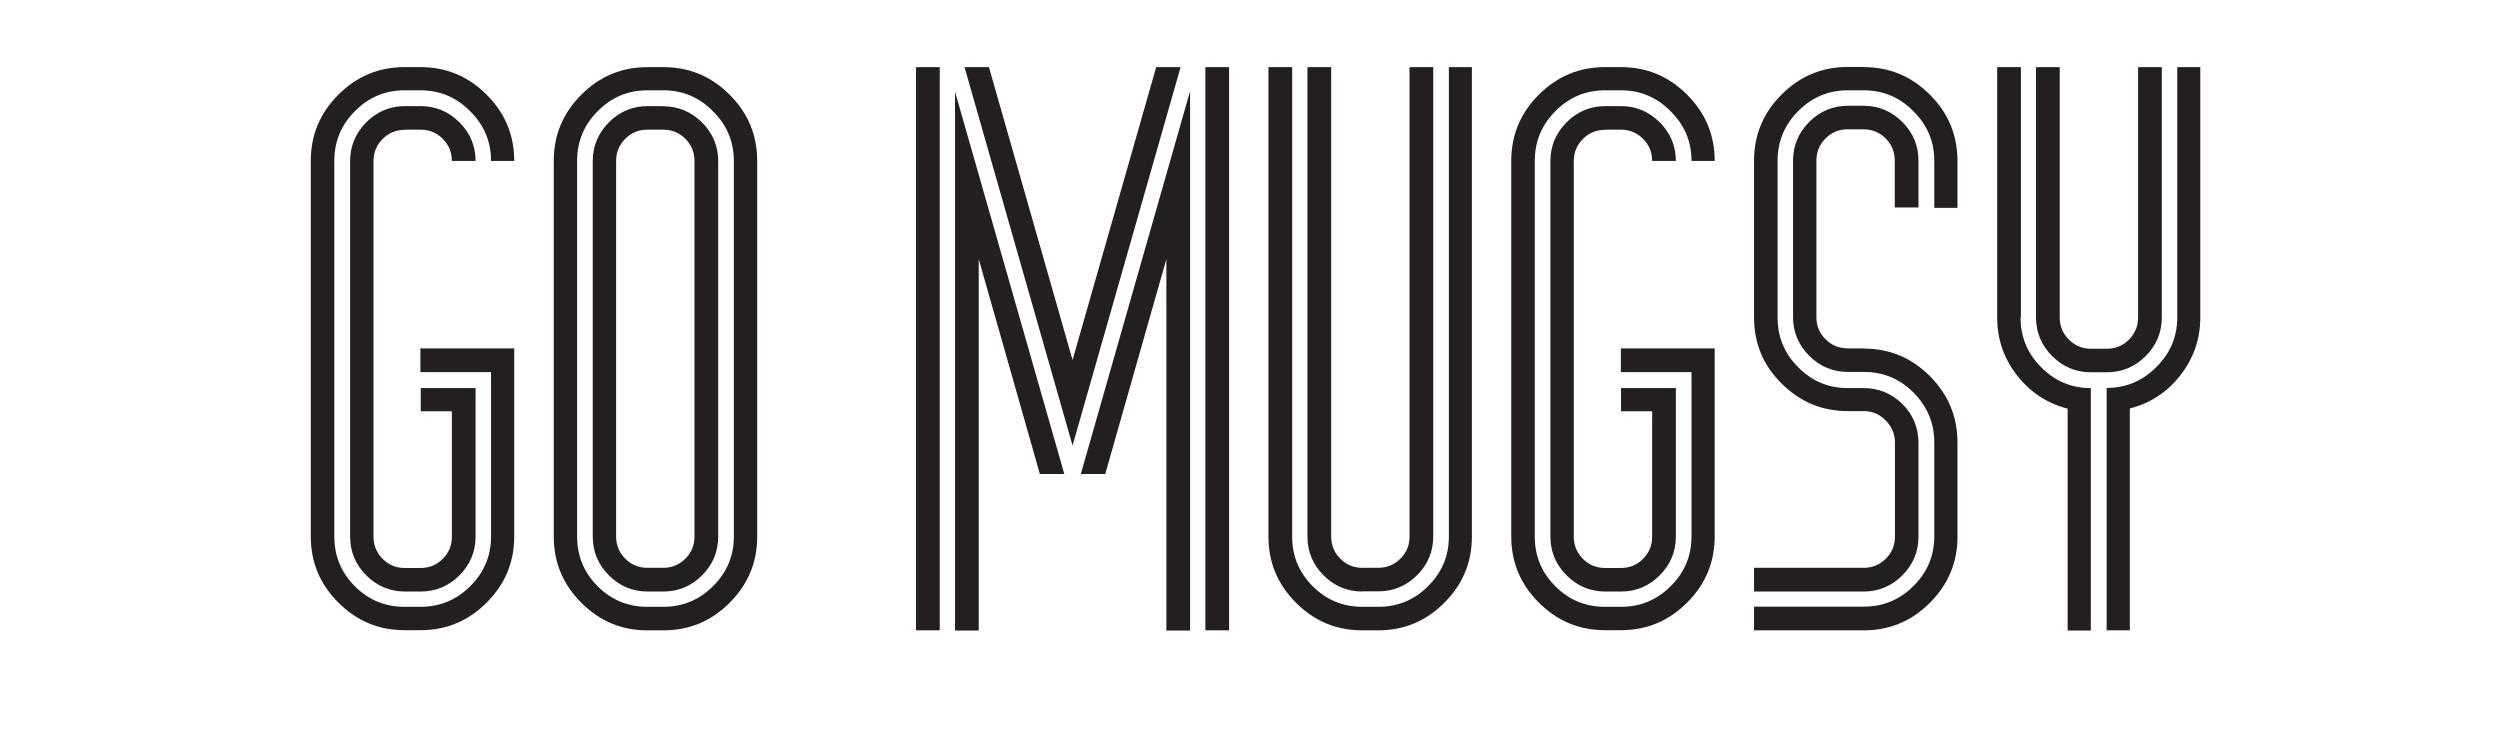
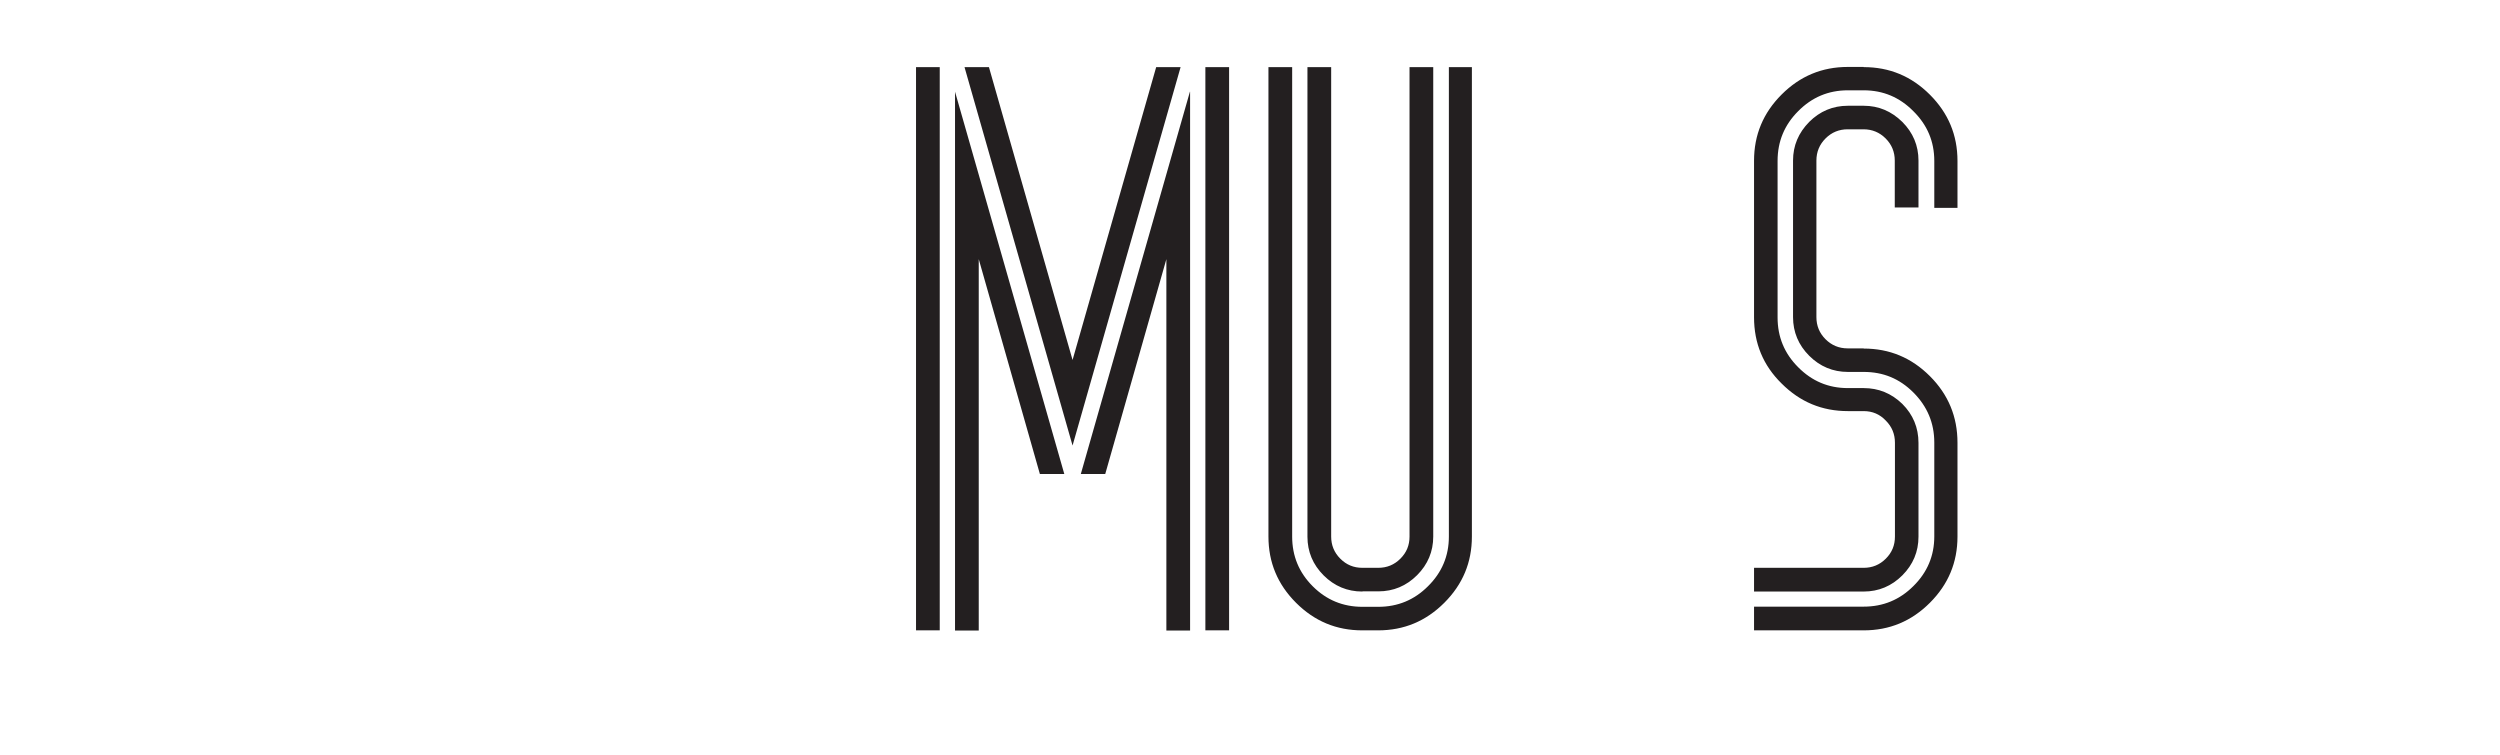
<svg xmlns="http://www.w3.org/2000/svg" id="Location" viewBox="0 0 142.3 42.99">
  <defs>
    <style>
      .cls-1 {
        fill: #231f20;
      }
    </style>
  </defs>
-   <path class="cls-1" d="M23.93,3.82c1.47,0,2.72.52,3.77,1.57s1.57,2.3,1.57,3.77h-1.32c0-1.11-.4-2.05-1.19-2.83-.78-.79-1.72-1.19-2.83-1.19h-.9c-1.11,0-2.05.4-2.83,1.19-.78.78-1.17,1.72-1.17,2.83v21.38c0,1.11.39,2.05,1.17,2.83s1.72,1.17,2.83,1.17h.9c1.11,0,2.05-.39,2.83-1.17.79-.78,1.19-1.72,1.19-2.83v-9.36h-4.02v-1.35h5.34v10.7c0,1.47-.52,2.72-1.57,3.77s-2.3,1.57-3.77,1.57h-.9c-1.47,0-2.72-.52-3.77-1.57s-1.57-2.3-1.57-3.77V9.16c0-1.47.52-2.72,1.57-3.77s2.3-1.57,3.77-1.57h.9ZM23.04,7.39c-.49,0-.91.17-1.26.52-.34.34-.52.76-.52,1.26v21.38c0,.49.17.91.52,1.26s.76.52,1.26.52h.9c.49,0,.91-.17,1.26-.52s.52-.76.52-1.26v-7.14h-1.77v-1.32h3.12v8.46c0,.85-.31,1.59-.92,2.2-.61.61-1.35.92-2.2.92h-.9c-.85,0-1.59-.31-2.2-.92-.61-.61-.92-1.35-.92-2.2V9.16c0-.85.31-1.58.92-2.2.61-.61,1.35-.92,2.2-.92h.9c.85,0,1.58.31,2.2.92.61.61.92,1.35.92,2.2h-1.35c0-.49-.17-.91-.52-1.26-.34-.34-.76-.52-1.26-.52h-.9Z" />
-   <path class="cls-1" d="M37.76,3.82c1.47,0,2.72.52,3.77,1.57s1.57,2.3,1.57,3.77v21.38c0,1.47-.52,2.72-1.57,3.77s-2.3,1.57-3.77,1.57h-.9c-1.47,0-2.72-.52-3.77-1.57s-1.57-2.3-1.57-3.77V9.16c0-1.47.52-2.72,1.57-3.77s2.3-1.57,3.77-1.57h.9ZM41.77,9.16c0-1.11-.4-2.05-1.19-2.83-.78-.79-1.72-1.19-2.83-1.19h-.9c-1.11,0-2.05.4-2.83,1.19-.78.78-1.17,1.72-1.17,2.83v21.38c0,1.11.39,2.05,1.17,2.83s1.72,1.17,2.83,1.17h.9c1.11,0,2.05-.39,2.83-1.17.79-.78,1.19-1.72,1.19-2.83V9.16ZM37.76,6.05c.85,0,1.58.31,2.2.92.61.61.92,1.35.92,2.2v21.38c0,.85-.31,1.59-.92,2.2-.61.61-1.35.92-2.2.92h-.9c-.85,0-1.59-.31-2.2-.92-.61-.61-.92-1.35-.92-2.2V9.16c0-.85.31-1.58.92-2.2.61-.61,1.35-.92,2.2-.92h.9ZM39.53,9.16c0-.49-.17-.91-.52-1.26-.34-.34-.76-.52-1.26-.52h-.9c-.49,0-.91.17-1.26.52-.34.34-.52.76-.52,1.26v21.38c0,.49.17.91.52,1.26s.76.52,1.26.52h.9c.49,0,.91-.17,1.26-.52s.52-.76.52-1.26V9.16Z" />
  <path class="cls-1" d="M52.14,3.82h1.35v32.06h-1.35V3.82ZM54.36,5.22l6.22,21.76h-1.39l-3.48-12.23v21.14h-1.35V5.22ZM67.2,3.82l-6.15,21.54-6.15-21.54h1.39l4.76,16.67,4.76-16.67h1.39ZM67.74,5.22v30.67h-1.35V14.75l-3.48,12.23h-1.39l6.21-21.76ZM68.61,3.82h1.35v32.06h-1.35V3.82Z" />
  <path class="cls-1" d="M82.46,3.82h1.32v26.72c0,1.47-.52,2.72-1.57,3.77s-2.3,1.57-3.77,1.57h-.9c-1.47,0-2.72-.52-3.77-1.57s-1.57-2.3-1.57-3.77V3.82h1.35v26.72c0,1.11.39,2.05,1.17,2.83s1.72,1.17,2.83,1.17h.9c1.11,0,2.05-.39,2.83-1.17.79-.78,1.19-1.72,1.19-2.83V3.82ZM77.54,33.67c-.85,0-1.59-.31-2.2-.92-.61-.61-.92-1.35-.92-2.2V3.82h1.35v26.72c0,.49.17.91.52,1.26s.76.52,1.26.52h.9c.49,0,.91-.17,1.26-.52s.52-.76.52-1.26V3.82h1.35v26.72c0,.85-.31,1.59-.92,2.2-.61.61-1.35.92-2.2.92h-.9Z" />
-   <path class="cls-1" d="M92.26,3.82c1.47,0,2.72.52,3.77,1.57s1.57,2.3,1.57,3.77h-1.32c0-1.11-.4-2.05-1.19-2.83-.78-.79-1.72-1.19-2.83-1.19h-.9c-1.11,0-2.05.4-2.83,1.19-.78.78-1.17,1.72-1.17,2.83v21.38c0,1.11.39,2.05,1.17,2.83s1.72,1.17,2.83,1.17h.9c1.11,0,2.05-.39,2.83-1.17.79-.78,1.19-1.72,1.19-2.83v-9.36h-4.02v-1.35h5.34v10.7c0,1.47-.52,2.72-1.57,3.77s-2.3,1.57-3.77,1.57h-.9c-1.47,0-2.72-.52-3.77-1.57s-1.57-2.3-1.57-3.77V9.16c0-1.47.52-2.72,1.57-3.77s2.3-1.57,3.77-1.57h.9ZM91.36,7.39c-.49,0-.91.17-1.26.52-.34.34-.52.76-.52,1.26v21.38c0,.49.17.91.52,1.26s.76.52,1.26.52h.9c.49,0,.91-.17,1.26-.52s.52-.76.52-1.26v-7.14h-1.77v-1.32h3.12v8.46c0,.85-.31,1.59-.92,2.2-.61.61-1.35.92-2.2.92h-.9c-.85,0-1.59-.31-2.2-.92-.61-.61-.92-1.35-.92-2.2V9.16c0-.85.31-1.58.92-2.2.61-.61,1.35-.92,2.2-.92h.9c.85,0,1.58.31,2.2.92.61.61.92,1.35.92,2.2h-1.35c0-.49-.17-.91-.52-1.26-.34-.34-.76-.52-1.26-.52h-.9Z" />
  <path class="cls-1" d="M106.08,3.82c1.47,0,2.72.52,3.77,1.57s1.57,2.3,1.57,3.77v2.67h-1.32v-2.67c0-1.11-.4-2.05-1.19-2.83-.78-.79-1.72-1.19-2.83-1.19h-.9c-1.11,0-2.05.4-2.83,1.19-.78.78-1.17,1.72-1.17,2.83v8.91c0,1.11.39,2.05,1.17,2.83.78.79,1.72,1.19,2.83,1.19h.9c.85,0,1.58.3,2.2.9.61.61.92,1.35.92,2.22v5.34c0,.85-.31,1.59-.92,2.2-.61.61-1.35.92-2.2.92h-6.24v-1.35h6.24c.49,0,.91-.17,1.26-.52s.52-.76.52-1.26v-5.34c0-.49-.17-.91-.52-1.26-.34-.36-.76-.54-1.26-.54h-.9c-1.47,0-2.72-.52-3.77-1.57-1.05-1.03-1.57-2.29-1.57-3.77v-8.91c0-1.47.52-2.72,1.57-3.77s2.3-1.57,3.77-1.57h.9ZM106.08,19.84c1.47,0,2.72.52,3.77,1.57s1.57,2.31,1.57,3.79v5.34c0,1.47-.52,2.72-1.57,3.77s-2.3,1.57-3.77,1.57h-6.24v-1.35h6.24c1.11,0,2.05-.39,2.83-1.17.79-.78,1.19-1.72,1.19-2.83v-5.34c0-1.11-.4-2.06-1.19-2.85s-1.72-1.17-2.83-1.17h-.9c-.85,0-1.59-.31-2.2-.92s-.92-1.35-.92-2.2v-8.91c0-.85.31-1.58.92-2.2.61-.61,1.35-.92,2.2-.92h.9c.85,0,1.58.31,2.2.92.61.61.92,1.35.92,2.2v2.67h-1.35v-2.67c0-.49-.17-.91-.52-1.26-.34-.34-.76-.52-1.26-.52h-.9c-.49,0-.91.17-1.26.52-.34.34-.52.76-.52,1.26v8.91c0,.49.17.91.52,1.26.34.34.76.52,1.26.52h.9Z" />
-   <path class="cls-1" d="M115.01,18.07c0,1.11.39,2.05,1.17,2.83.78.79,1.72,1.19,2.83,1.19v13.8h-1.32v-12.63c-1.17-.3-2.12-.93-2.87-1.88-.76-.97-1.14-2.07-1.14-3.3V3.82h1.35v14.25ZM119.01,21.19c-.85,0-1.59-.31-2.2-.92s-.92-1.35-.92-2.2V3.82h1.35v14.25c0,.49.17.91.52,1.26.34.34.76.52,1.26.52h.9c.49,0,.91-.17,1.26-.52.34-.34.52-.76.52-1.26V3.82h1.35v14.25c0,.85-.31,1.59-.92,2.2-.61.61-1.35.92-2.2.92h-.9ZM123.92,3.82h1.32v14.25c0,1.23-.38,2.33-1.14,3.3-.75.96-1.71,1.58-2.87,1.88v12.63h-1.32v-13.8c1.11,0,2.05-.4,2.83-1.19.79-.78,1.19-1.72,1.19-2.83V3.82Z" />
</svg>